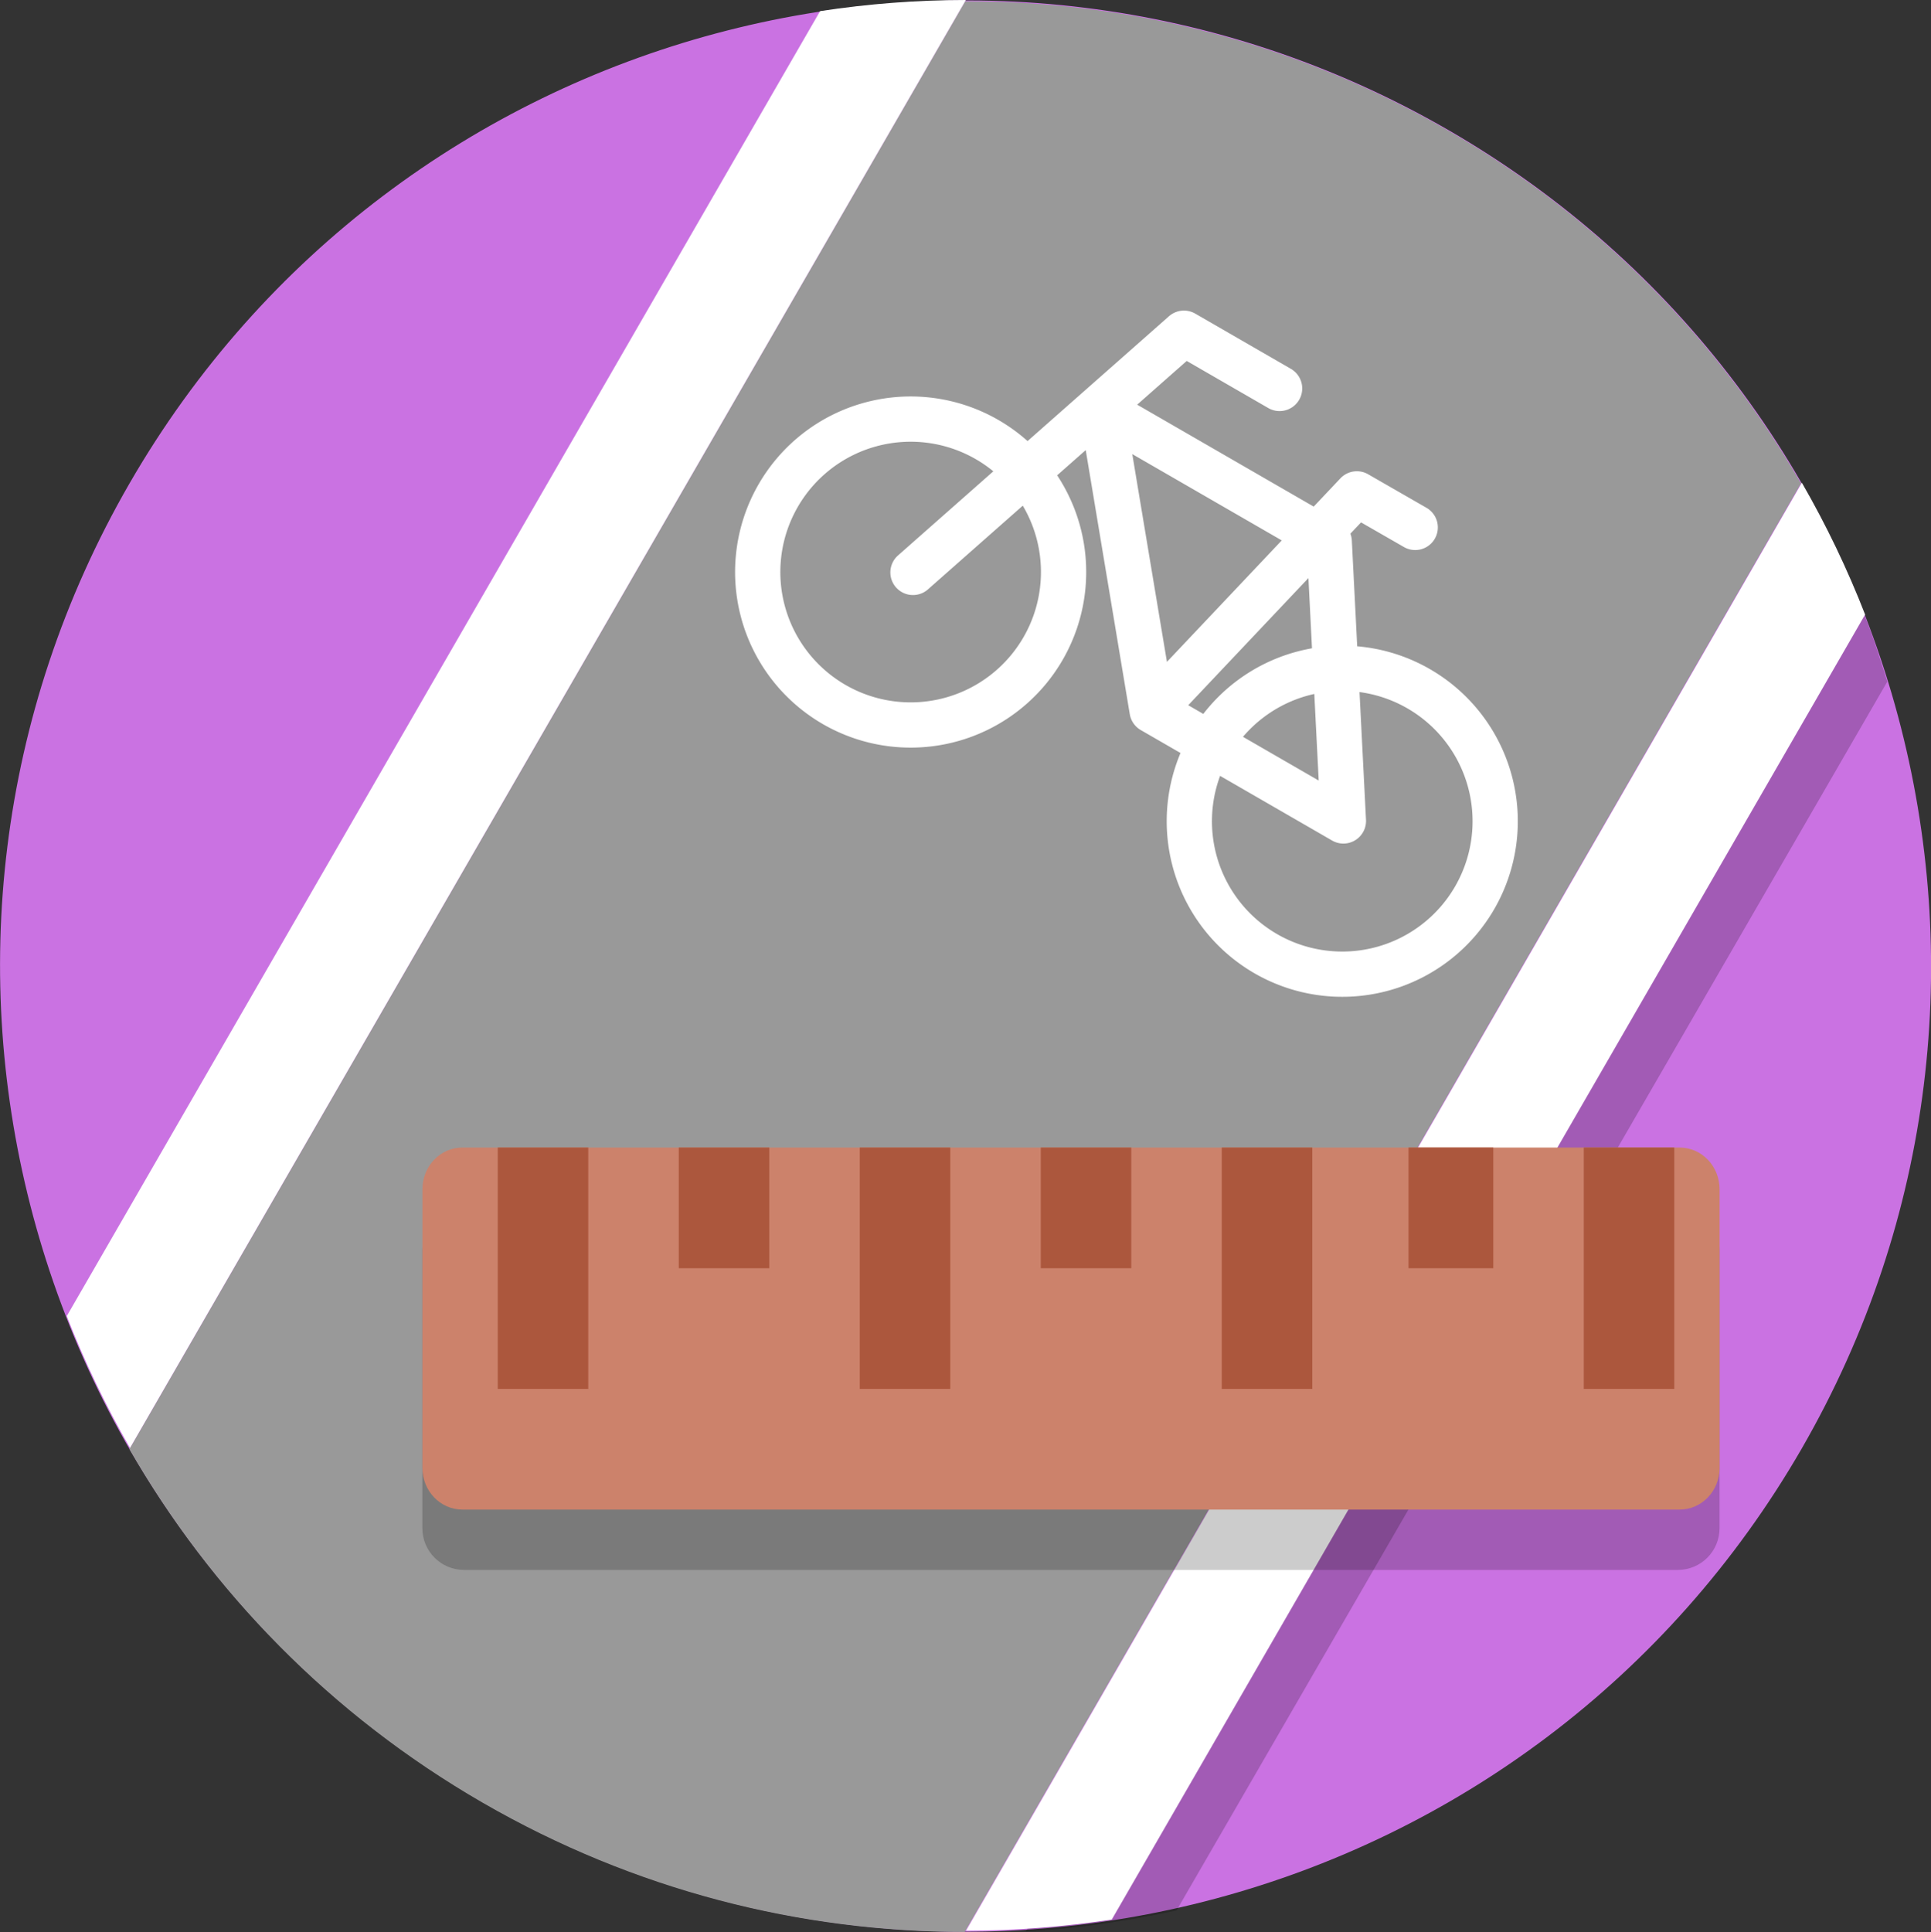
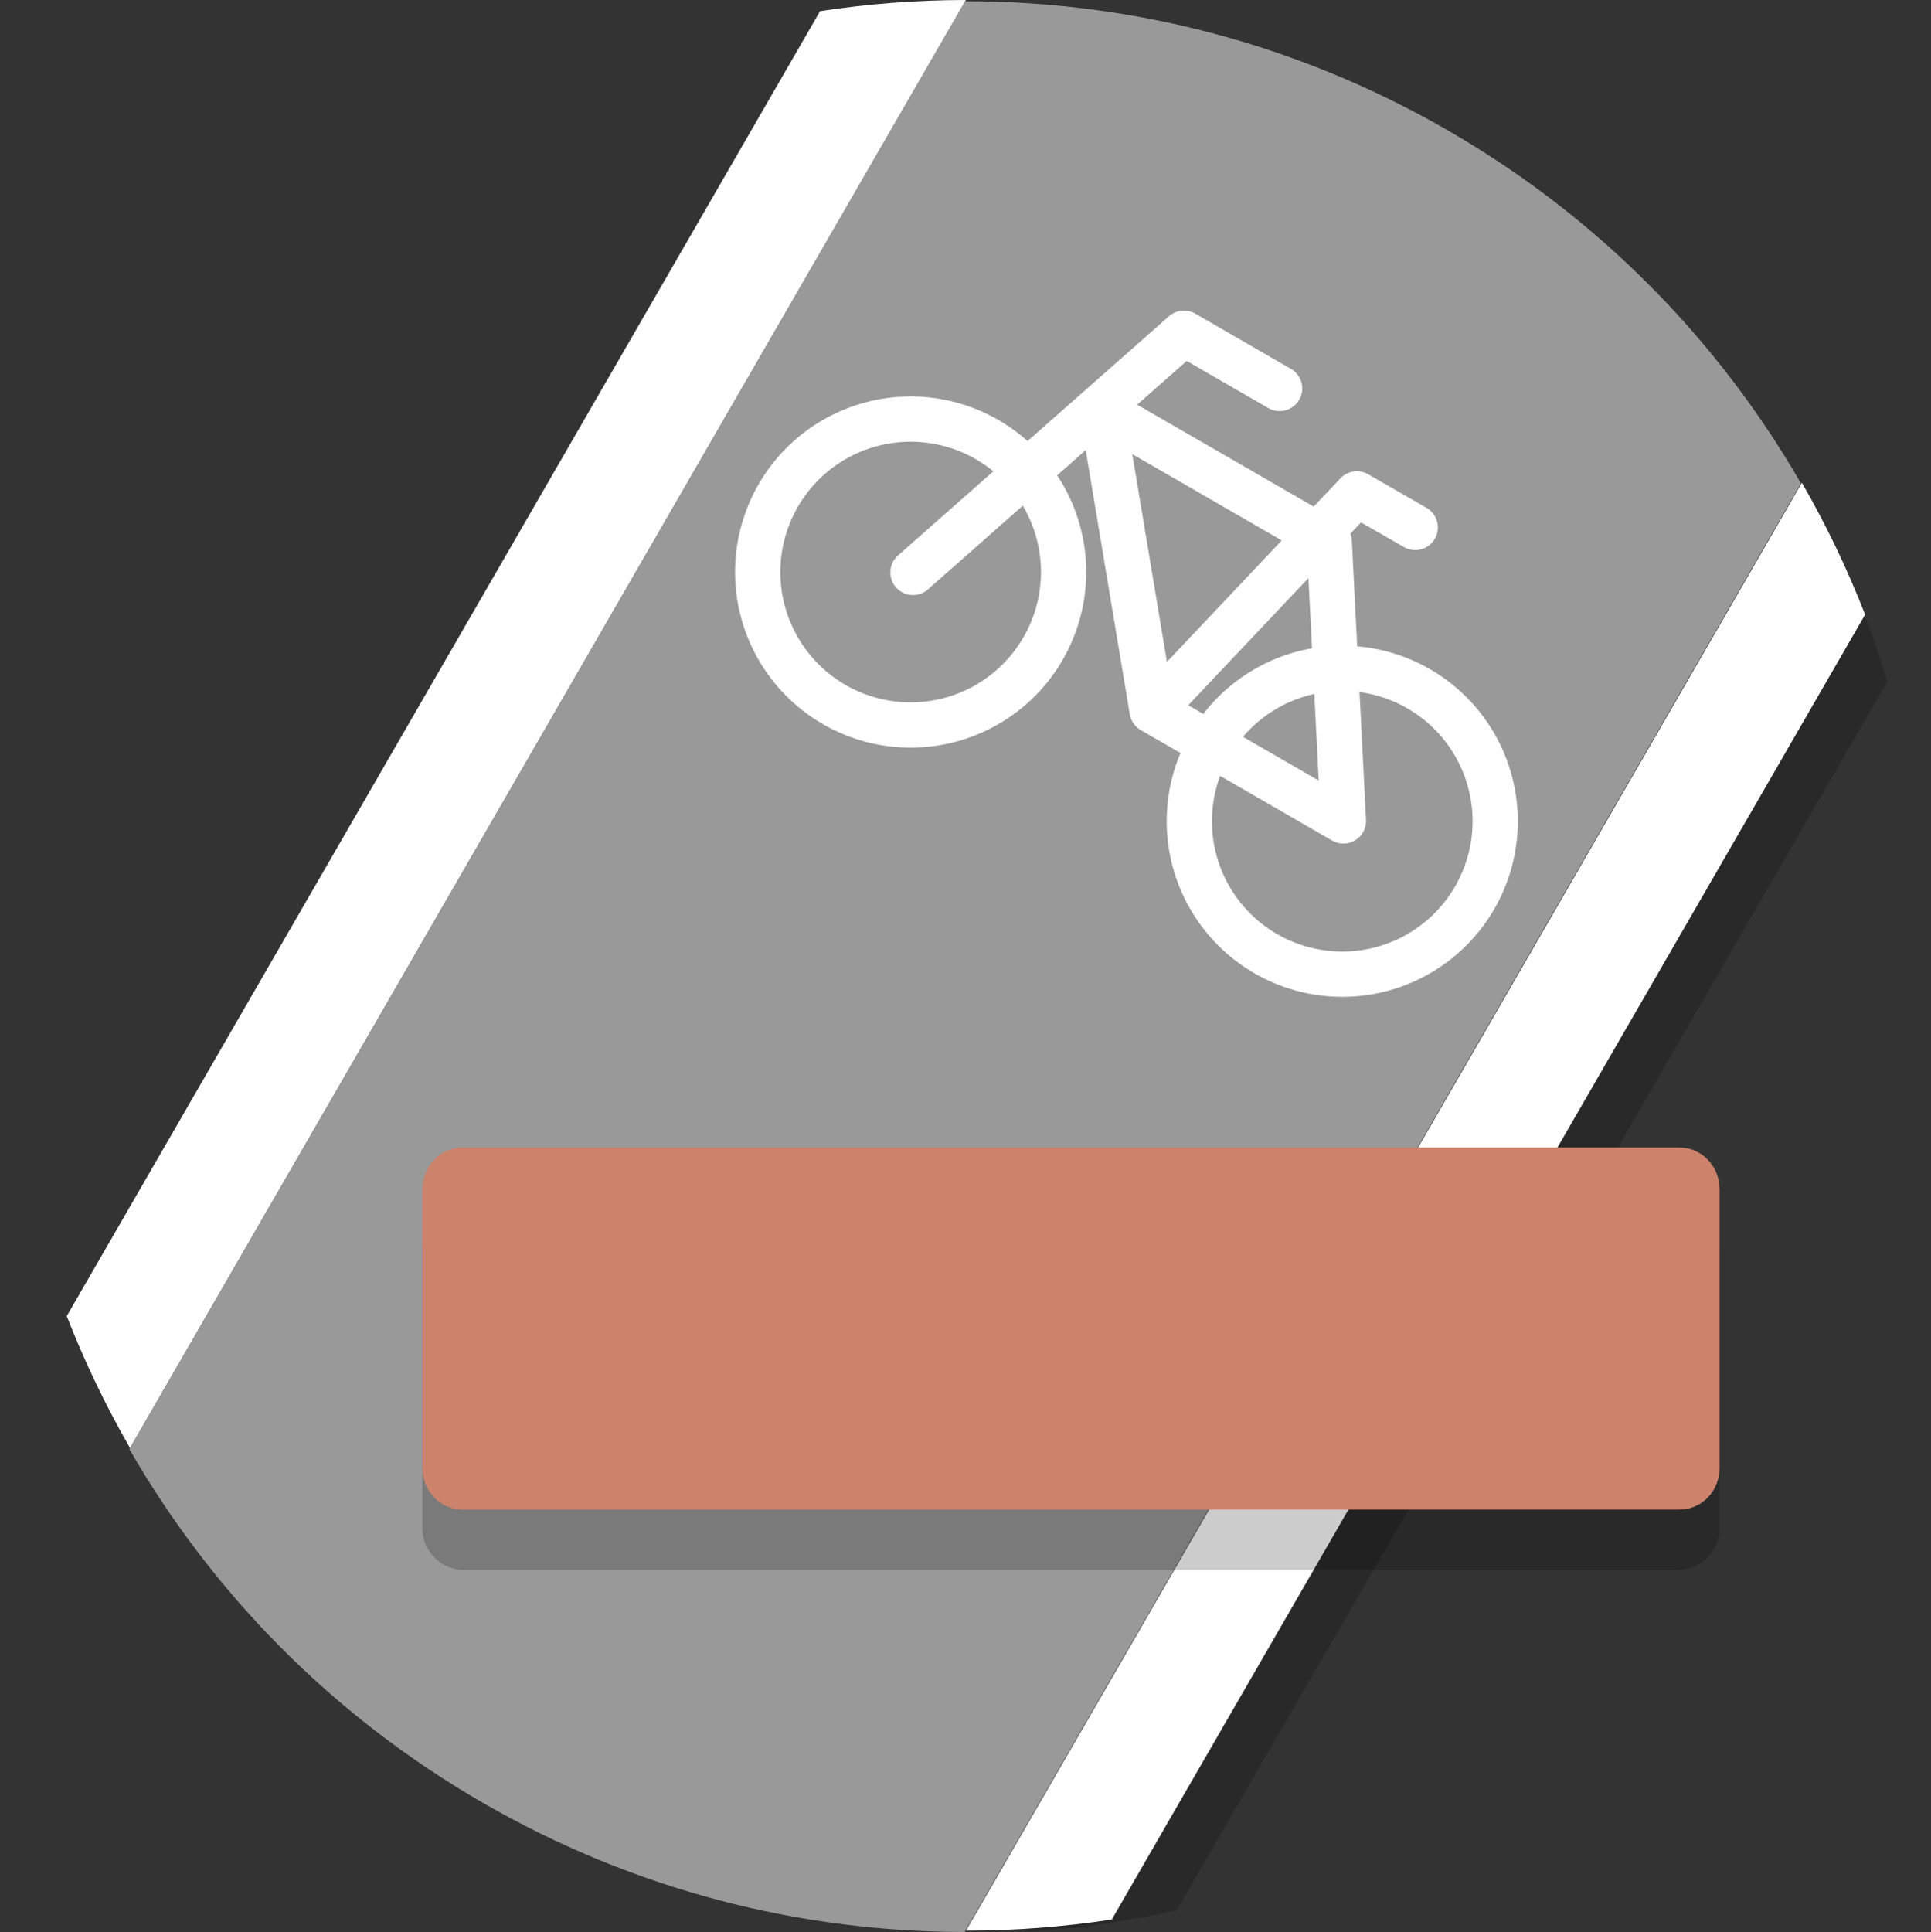
<svg xmlns="http://www.w3.org/2000/svg" version="1.1" viewBox="0 0 128.02 128.07">
  <rect x="0" y="0" width="128.02" height="128.07" fill="#333333" stroke="none" />
-   <path d="m119.44 96.041c-17.673 30.611-56.815 41.099-87.426 23.426-30.611-17.673-41.099-56.815-23.426-87.426 17.673-30.611 56.815-41.099 87.426-23.426 30.611 17.673 41.099 56.815 23.426 87.426" fill="#ca72e2" stroke-width=".2" />
  <g stroke-width=".2">
    <path d="m68.002 128.04c3.366-0.178 6.716-0.696 10-1.395l47.121-81.461c-1.037-3.194-1.704-5.705-4.121-9 0 0-53 92-53 91.856z" fill-opacity=".2" />
    <path d="m96.003 8.651c-10.102-5.832-21.132-8.579-32.014-8.567l-55.412 95.977c5.43 9.43 13.324 17.609 23.426 23.441 10.084 5.822 21.092 8.569 31.955 8.567l55.441-96.027c-5.429-9.409-13.313-17.569-23.396-23.39z" fill="#999" />
    <path d="m119.46 32-55.416 95.983c3.245-3e-3 6.475-0.25 9.665-0.739l49.943-86.504c-1.171-3.007-2.572-5.928-4.192-8.739z" fill="#fff" />
    <path d="m64.034-1.9691e-6c-3.245 0.003-6.475 0.25-9.665 0.739l-49.943 86.504c1.171 3.007 2.572 5.928 4.192 8.739z" fill="#fff" />
  </g>
  <path d="m69.154 42.99a10.139 10.139 0 0 1-13.85 3.711 10.139 10.139 0 0 1-3.711-13.85 10.139 10.139 0 0 1 13.85-3.711 10.139 10.139 0 0 1 3.711 13.85m28.615 16.519a10.139 10.139 0 0 1-13.85 3.711 10.139 10.139 0 0 1-3.711-13.85 10.139 10.139 0 0 1 13.85-3.711 10.139 10.139 0 0 1 3.711 13.85m-24.705-32.295 3.317 19.883 12.683 7.322-0.939-18.51-15.061-8.695m16.892 5.525 3.868 2.223m-17.442 12.136 13.574-14.358m-29.428 5.205 17.964-15.856 6.341 3.661" fill="none" stroke="#fff" stroke-linecap="round" stroke-linejoin="round" stroke-width="3" />
  <g transform="translate(288 -291.93)">
    <path d="m-257.23 372h80.462c1.534 0 2.769 1.235 2.769 2.769v18.462c0 1.534-1.235 2.769-2.769 2.769h-80.462c-1.534 0-2.769-1.235-2.769-2.769v-18.462c0-1.534 1.235-2.769 2.769-2.769z" fill-opacity=".2" />
    <path d="m-257.34 368h80.69c1.471 0 2.655 1.235 2.655 2.769v18.462c0 1.534-1.184 2.769-2.655 2.769h-80.69c-1.471 0-2.655-1.235-2.655-2.769v-18.462c0-1.534 1.184-2.769 2.655-2.769z" fill="#cc826b" />
-     <path d="m-255 368v16h6v-16zm12 0v8h6v-8zm12 0v16h6v-16zm12 0v8h6v-8zm12 0v16h6v-16zm12.381 0v8h5.619v-8zm11.619 0v16h6v-16z" fill="#ac573d" />
  </g>
</svg>